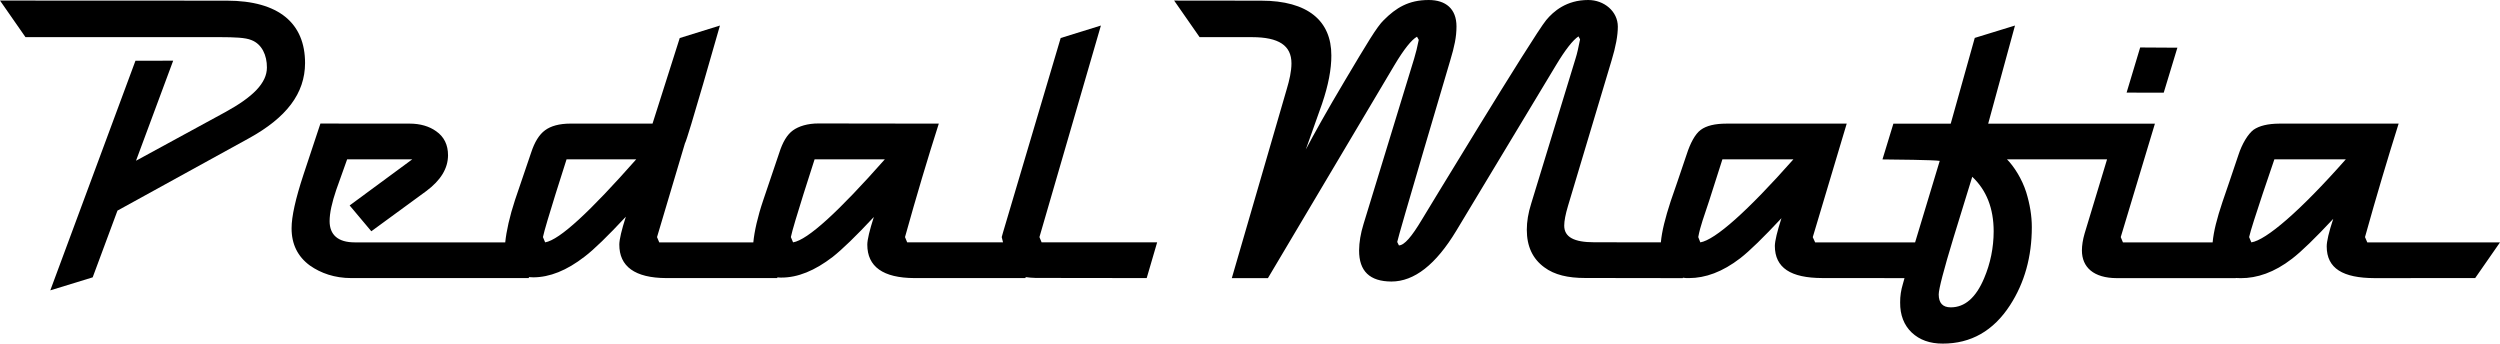
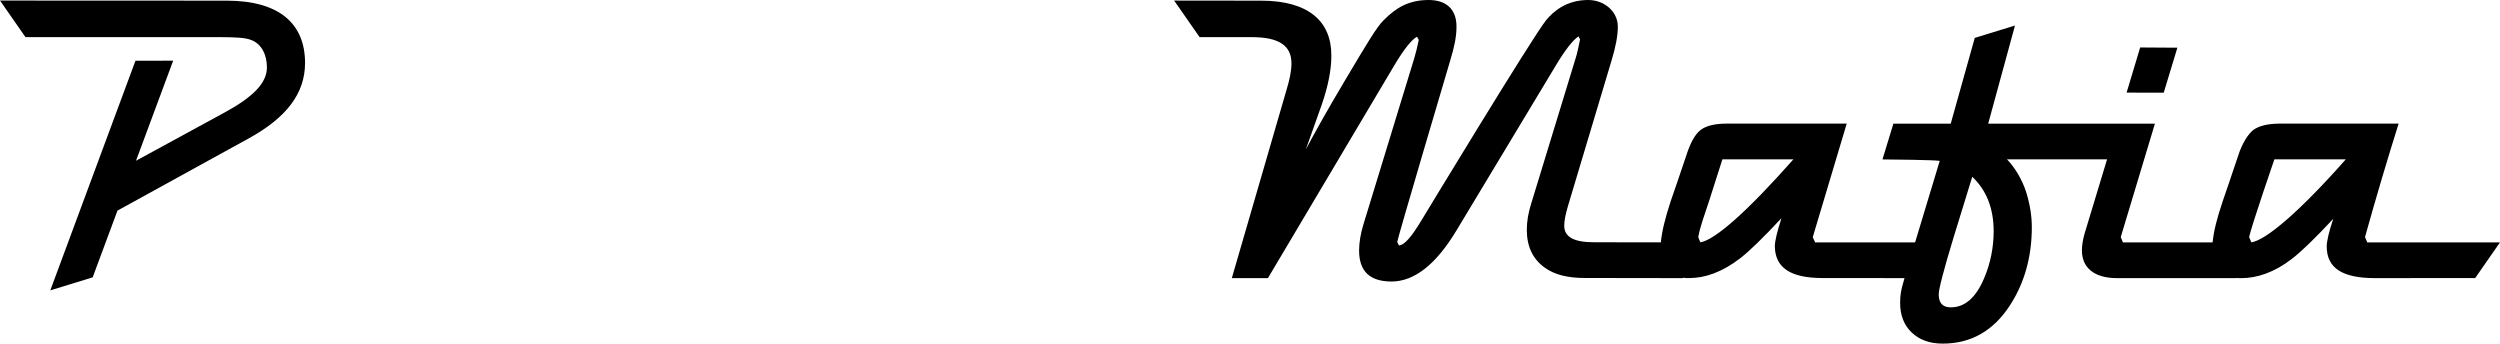
<svg xmlns="http://www.w3.org/2000/svg" version="1.1" id="Layer_1" x="0px" y="0px" style="enable-background:new 0 0 1730.62 237.48;" xml:space="preserve" viewBox="0 -0.38 1730.62 237.86">
  <g>
    <g>
      <path d="M211.18,43.27c-0.06,21.11-12.95,37.82-38.91,52.1l-90.95,50.04l-17.16,46.2l-29.34,9.01L93.77,41.67l26.11-0.04    l-25.73,69.26l61.78-33.64c19.26-10.54,28.84-20.2,28.84-30.91c0.05-8.4-3.45-16.19-10.71-18.96c-4.19-1.77-11.63-2-21.87-2.05    H17.64L0,0l157.03,0.07C193.17,0.12,211.18,15.86,211.18,43.27z" />
    </g>
    <g>
-       <path d="M721.05,167.39l-1.5-3.65L762.1,17.29l-27.85,8.65l-39.89,134.49c-0.38,1.18-0.92,3.31-0.92,3.31l0.91,3.65h-66.36    l-1.5-3.65c7.77-27.94,15.76-54.7,23.39-78.54l-83.11-0.12c-7.78-0.04-13.91,1.95-17.86,4.8c-4.02,2.9-7.13,8.09-9.52,15.68    c-4.95,14.57-8.58,25.35-11.03,32.61c-3.91,11.56-6.13,21.56-6.87,29.23h-65.13l-1.53-3.65l19.32-64.9    c1.61-1.96,24.23-81.55,24.23-81.55l-27.83,8.65L451.71,85.2l-56.7-0.02c-7.89,0-13.72,1.68-17.7,4.62    c-4.05,2.96-7.24,8.11-9.65,15.51c-4.9,14.53-8.64,25.44-11.12,32.69c-3.79,11.51-6.02,21.72-6.79,29.4H245.53    c-11.63,0-17.36-5.31-17.36-14.71c0-5.64,1.62-12.84,4.58-21.6l7.55-21.16h45.07l-43.33,31.91l15.01,17.87l37.96-27.76    c10.11-7.5,15.08-15.71,15.14-24.81c0-7.24-2.71-12.84-8.24-16.68c-4.72-3.4-10.94-5.27-18.38-5.27l-61.72-0.04l-11.76,35.46    c-5.46,16.6-8.23,28.97-8.2,37.04c-0.03,10.96,4.23,19.61,12.69,25.79c7.57,5.3,17.1,8.68,28.62,8.68h122.86l0.15-0.67    c0.91,0.07,1.9,0.11,3.02,0.16c11.32-0.05,23.1-4.69,35.59-14.4c6.51-4.95,16-14.21,28.46-27.57c-3,9.3-4.46,15.68-4.52,19.16    c-0.11,15.27,10.8,23.24,32.52,23.32h76.81l0.11-0.51c0.84,0.12,1.82,0.21,2.66,0.17c11.42,0.04,23.22-4.78,35.65-14.34    c6.45-5.1,15.99-14.24,28.44-27.61c-2.97,9.26-4.5,15.64-4.52,19.14c-0.02,15.24,10.91,23.07,32.61,23.15h76.8l0.27-0.67    c2.13,0.33,4.38,0.5,6.9,0.57l76.83,0.1l7.24-24.75h-79.99V167.39z M377.38,167.39l-1.53-3.65c1.55-7.91,16.35-53.82,16.35-53.82    h48.22C408.53,146.02,387.51,165.64,377.38,167.39z M549,167.39l-1.53-3.65c1.5-7.87,16.43-53.82,16.43-53.82h48.62    C580.66,145.96,559.18,165.71,549,167.39z" />
      <path d="M1638.74,167.4l-1.57-3.66c7.83-28.17,15.75-54.61,23.28-78.54h-82.65c-7.85,0.05-13.79,1.48-17.81,4.27    c-3.89,2.96-7.97,9.8-10.4,17.29c-4.85,14.57-8.63,25.44-11.07,32.6c-3.89,11.64-6.11,20.33-6.83,28.05h-62.09l-1.52-3.66    l23.66-78.54h-115.42l18.55-67.91l-27.85,8.56l-16.63,59.35h-39.7l-7.56,24.77c7.78,0.05,35.83,0.35,39.64,1.01l-17.04,56.41    h-69.2l-1.65-3.61l23.5-78.59h-83.27c-7.83,0-13.81,1.39-17.79,4.33c-3.94,2.9-7.27,9.35-9.68,16.83    c-4.86,14.54-8.65,25.45-11.13,32.61c-3.78,11.58-6.08,20.73-6.79,28.43l-46.22-0.07c-13.82,0-20.72-3.56-20.67-11.58    c0-3.11,0.84-7.67,2.62-13.6l30.11-100.53c2.96-9.65,4.38-17.49,4.38-23.54c0-10.63-9.52-18.46-20.51-18.46    c-15.08,0-24.07,7.87-29.06,13.89c-9.01,10.9-86.1,138.2-86.1,138.2c-7.02,11.75-12.12,17.74-15.88,17.79l-1.16-2.38    c0-1.86,36.7-125.69,36.7-125.69c2.88-9.57,4.32-16.11,4.32-23.53c0-12.24-7.49-18.28-19.23-18.28    c-13.95,0-22.66,5.44-31.07,13.87c-4.84,4.58-11.92,16.69-26.75,41.56c-12.69,21.28-21.75,37.63-27.26,48.07l11.23-31.61    c4.38-12.87,6.51-24.09,6.45-33.5c0.06-23.93-16.22-37.93-48.61-37.93l-60.22-0.07l17.64,25.33h36.35    c18.36,0.04,27.23,5.69,27.23,18.16c0,5.41-1.45,11.75-3.18,17.51l-38.11,131.14h25l87.6-147.48    c6.62-11.09,11.89-17.61,15.6-19.64l1.21,2.19c-0.95,4.79-2.01,9.14-3.19,12.98l-35.06,114.6c-2.01,6.51-2.99,12.52-3.05,18.17    c-0.04,14.35,7.36,21.49,22.37,21.54c15.82,0,30.79-11.73,44.94-35.19l68.91-114.41c6.5-10.85,11.76-17.52,15.65-20.11l1.1,2.05    c-1.05,5.28-2.01,9.87-3.19,13.49l-30.69,100.37c-2.01,6.39-2.99,12.35-2.99,18c0,11.39,4,20.02,12.09,25.94    c7.08,5.3,16.52,7.41,28.29,7.41l67.52,0.1l0.22-0.29c1.24,0.26,2.62,0.26,4.12,0.26c11.34,0,23.2-4.25,35.57-13.79    c6.53-5.06,15.94-14.29,28.46-27.67c-2.99,9.29-4.49,15.65-4.57,19.16c0.03,15.25,11.04,22.22,32.83,22.27l56.93,0.05l-1.12,4.01    c-1.27,4.22-1.95,8.42-1.9,12.85c-0.09,8.74,2.68,15.72,8.01,20.81c5.5,5.16,12.52,7.66,21.44,7.66    c19.52,0.05,35.14-8.81,46.65-26.62c9.98-15.42,15.05-33.45,15.05-54.04c0-7.76-1.33-15.86-3.91-24.22    c-3-9.35-8.48-17.82-13.26-22.66h69.25l-15.55,51.38c-1.22,4.25-1.85,8.14-1.85,11.67c0,11.63,8.09,19.11,24.12,19.17l82.29,0.02    l0.12-0.12c1.17,0.1,2.27,0.12,3.42,0.12c11.28,0.04,23.2-3.93,35.51-13.45c6.57-5.03,16.07-14.3,28.52-27.61    c-3.08,9.23-4.52,15.62-4.52,19.09c0,15.31,11.3,21.86,33.08,21.94l69.7-0.04l17.18-24.71    C1718.78,167.42,1638.74,167.4,1638.74,167.4z M1177.04,167.4l-1.43-3.66c1.44-7.87,4.05-14.32,7.52-25.03    c3.95-12.28,7.22-22.7,9.2-28.79h49.15C1209.58,146,1187.26,165.7,1177.04,167.4z M1373.46,192.34    c-5.67,13.4-13.35,20.04-23.05,20.04c-5.61,0-8.31-3.01-8.34-8.94c0.02-3.68,3.41-16.87,10.26-39.36l12.96-42.09    c9.87,9.33,14.79,21.81,14.82,37.75C1380.08,171.09,1377.87,182.01,1373.46,192.34z M1558.49,167.4l-1.54-3.66    c1.62-7.8,17.48-53.82,17.48-53.82h49.45C1591.99,146.03,1568.64,165.84,1558.49,167.4z" />
      <polygon points="1507.29,32.64 1481.53,32.48 1472.13,63.74 1497.84,63.76   " />
    </g>
  </g>
</svg>